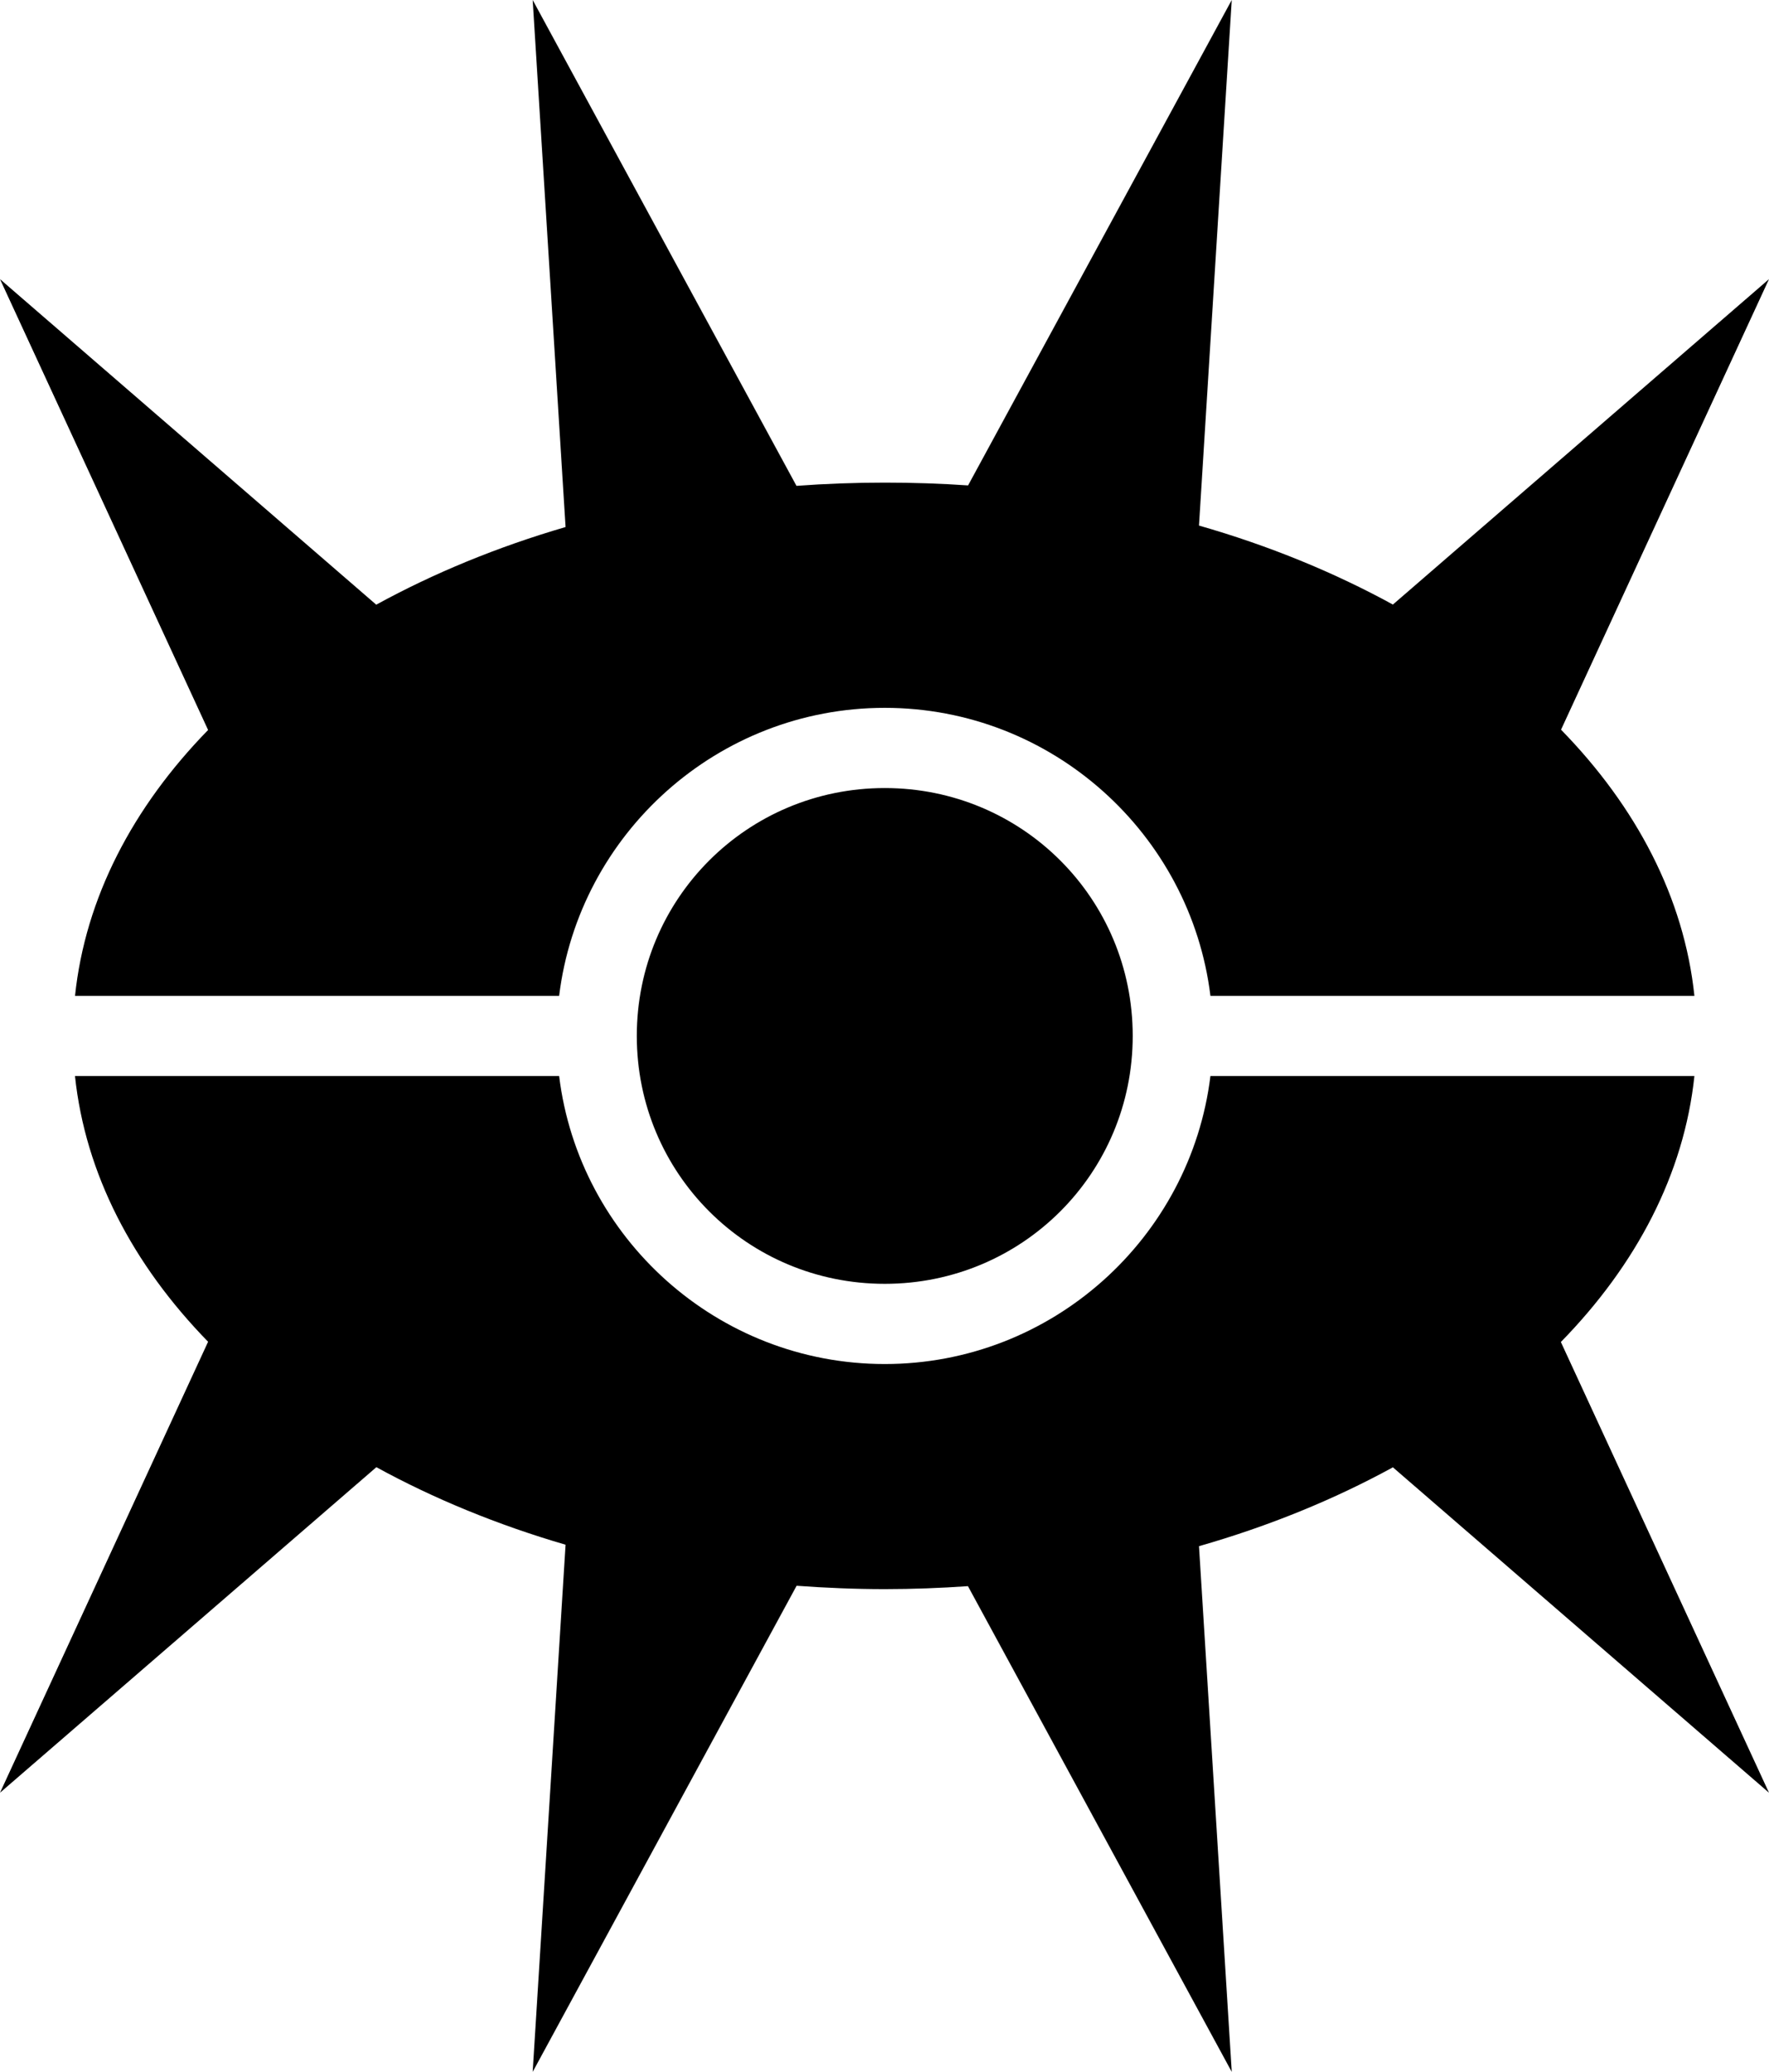
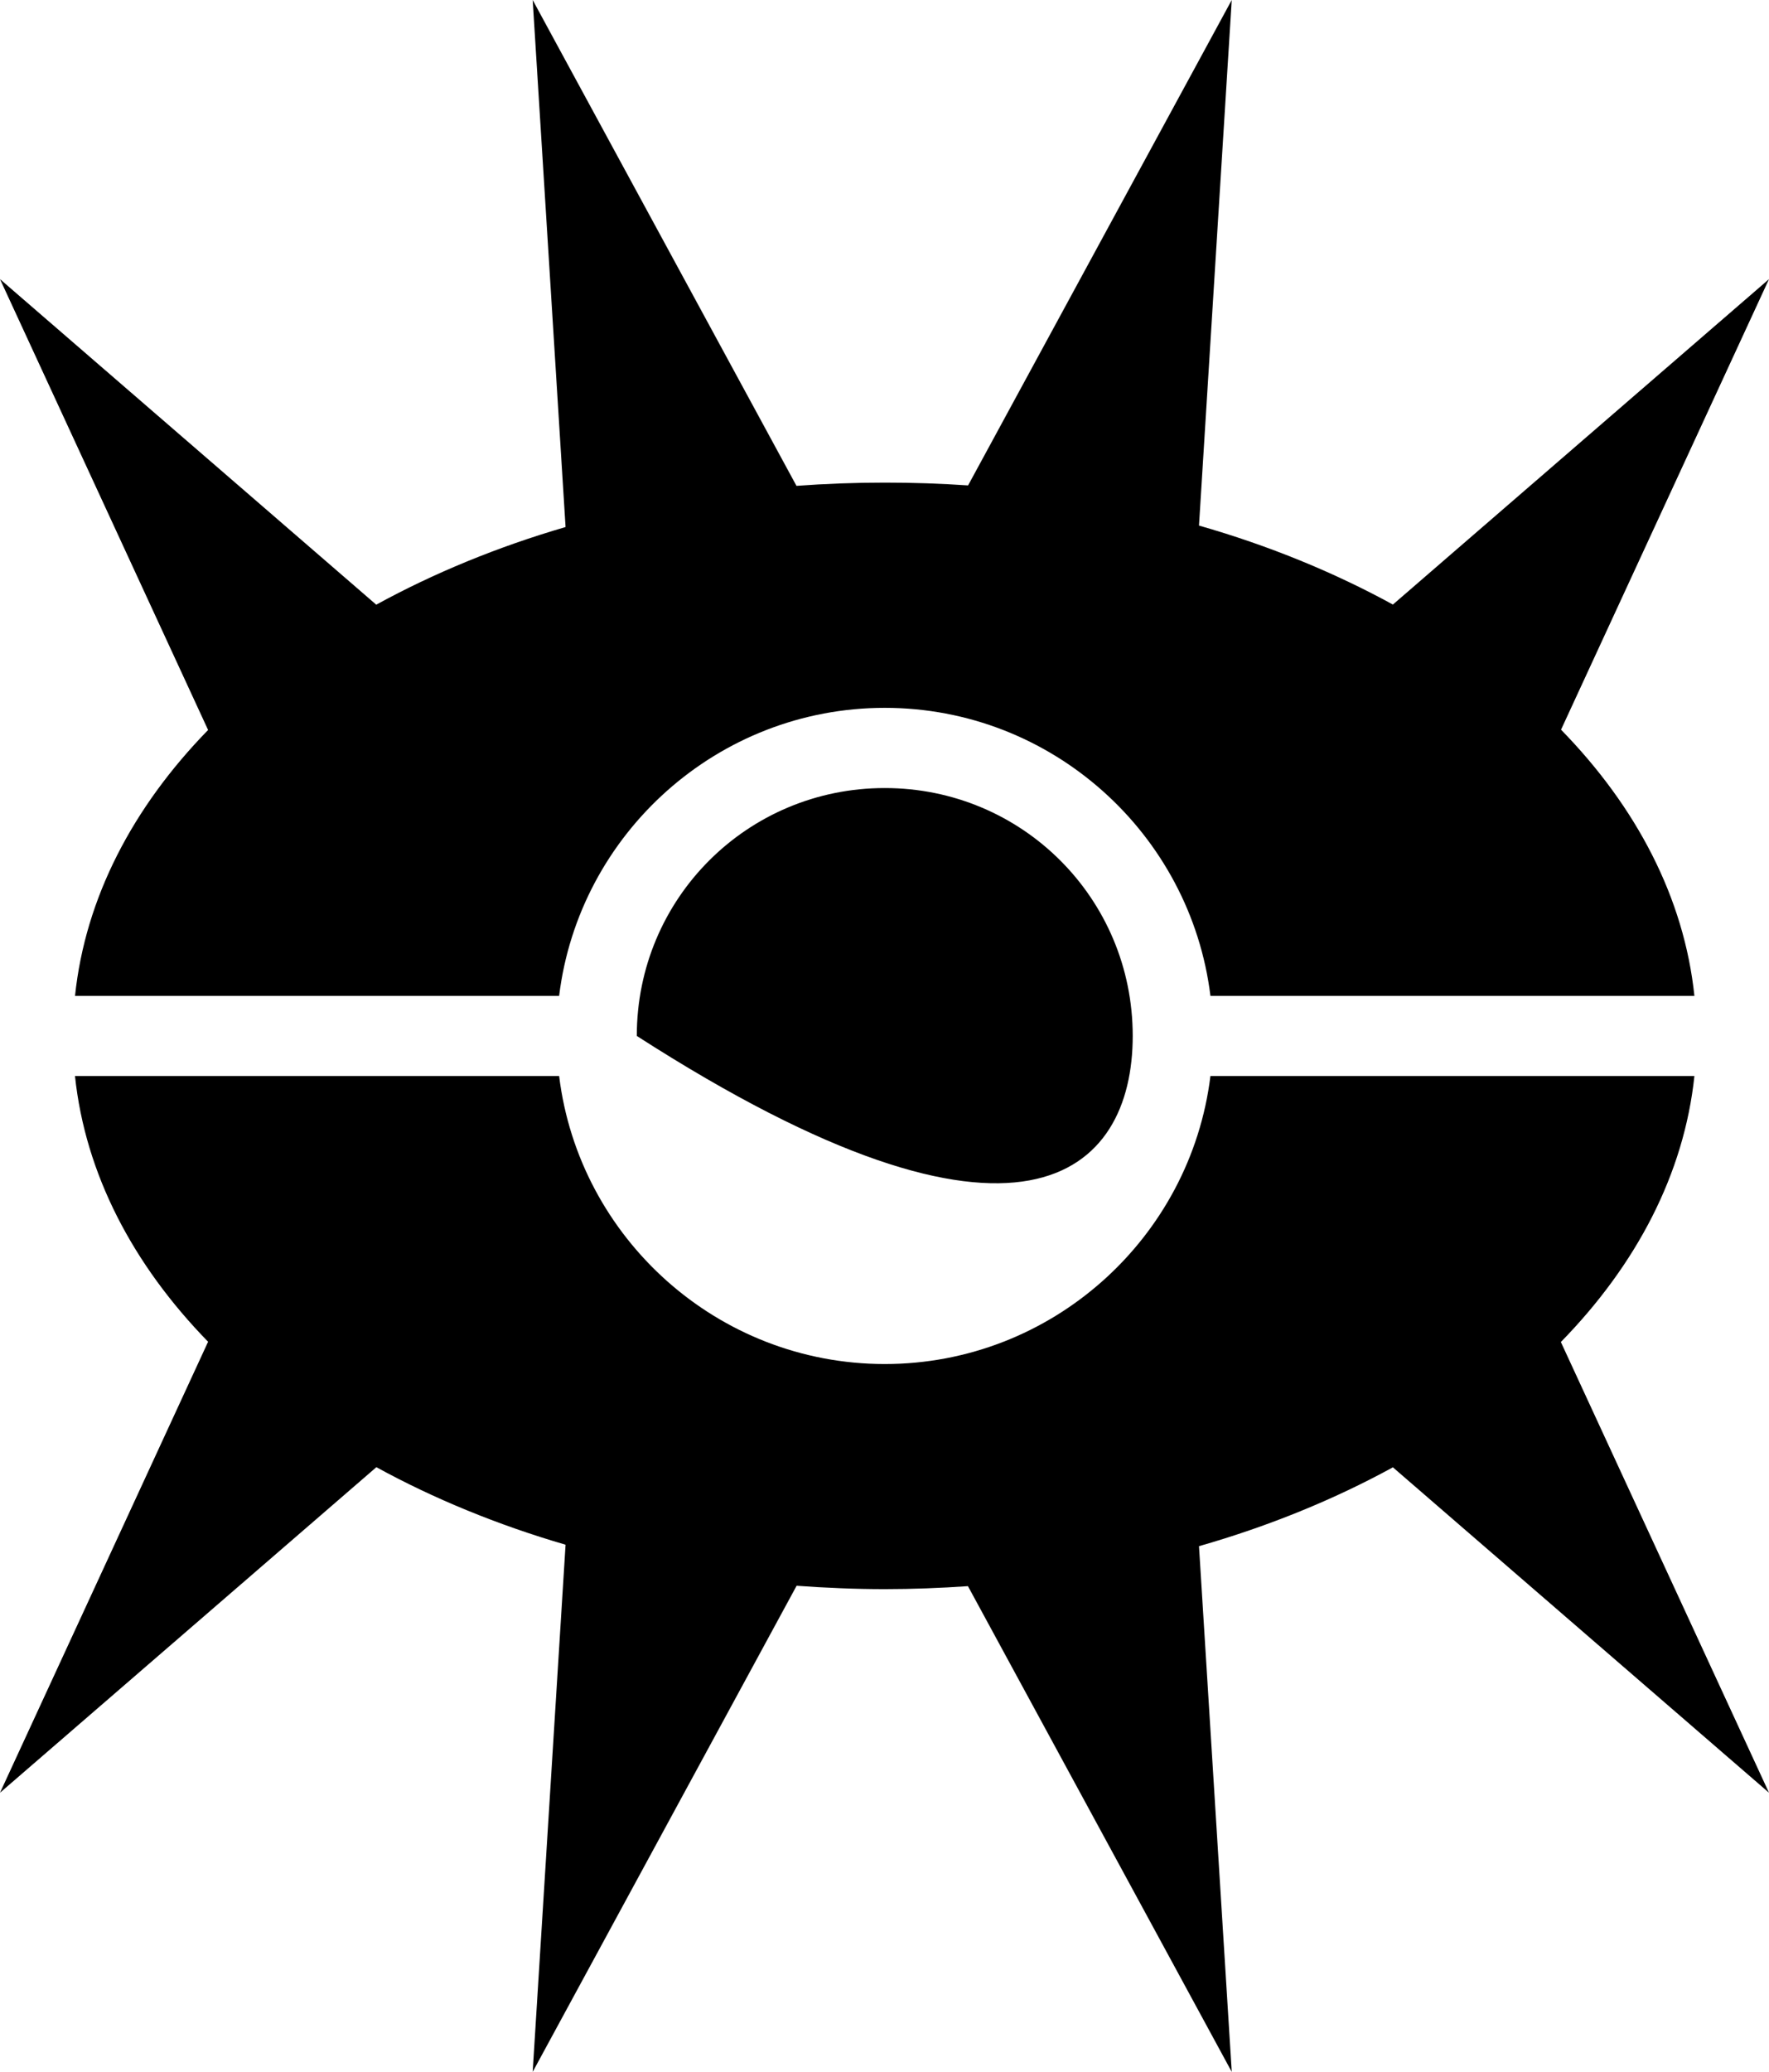
<svg xmlns="http://www.w3.org/2000/svg" width="41" height="48" viewBox="0 0 41 48" fill="none">
-   <path d="M12.346 9.94831e-05L13.108 12.21C11.521 12.673 10.047 13.282 8.72 14.009L0 6.467L4.823 16.912C3.078 18.7 1.976 20.804 1.739 23.071H12.959C13.419 19.319 16.63 16.399 20.506 16.399C24.382 16.399 27.593 19.319 28.054 23.071H39.271C39.033 20.801 37.929 18.695 36.18 16.905L41 6.467L32.283 14.006C30.926 13.263 29.417 12.642 27.789 12.176L28.548 9.94831e-05L22.437 11.246C21.802 11.202 21.159 11.181 20.506 11.181C19.815 11.181 19.132 11.206 18.46 11.256L12.346 0V9.94831e-05ZM20.506 18.257C17.32 18.257 14.759 20.817 14.759 24C14.759 27.183 17.32 29.743 20.506 29.743C23.692 29.743 26.253 27.183 26.253 24C26.253 20.817 23.692 18.257 20.506 18.257ZM1.738 24.929C1.977 27.195 3.079 29.298 4.823 31.085L0 41.533L8.723 33.991C10.049 34.717 11.522 35.325 13.108 35.787L12.346 48L18.463 36.738C19.134 36.787 19.816 36.816 20.506 36.816C21.158 36.816 21.8 36.791 22.434 36.747L28.548 48L27.789 35.821C29.417 35.355 30.926 34.737 32.283 33.994L41 41.533L36.176 31.091C37.926 29.302 39.032 27.198 39.271 24.929H28.054C27.593 28.681 24.382 31.601 20.506 31.601C16.63 31.601 13.419 28.681 12.959 24.929H1.738V24.929Z" fill="black" />
+   <path d="M12.346 9.94831e-05L13.108 12.21C11.521 12.673 10.047 13.282 8.72 14.009L0 6.467L4.823 16.912C3.078 18.7 1.976 20.804 1.739 23.071H12.959C13.419 19.319 16.63 16.399 20.506 16.399C24.382 16.399 27.593 19.319 28.054 23.071H39.271C39.033 20.801 37.929 18.695 36.18 16.905L41 6.467L32.283 14.006C30.926 13.263 29.417 12.642 27.789 12.176L28.548 9.94831e-05L22.437 11.246C21.802 11.202 21.159 11.181 20.506 11.181C19.815 11.181 19.132 11.206 18.46 11.256L12.346 0V9.94831e-05ZM20.506 18.257C17.32 18.257 14.759 20.817 14.759 24C23.692 29.743 26.253 27.183 26.253 24C26.253 20.817 23.692 18.257 20.506 18.257ZM1.738 24.929C1.977 27.195 3.079 29.298 4.823 31.085L0 41.533L8.723 33.991C10.049 34.717 11.522 35.325 13.108 35.787L12.346 48L18.463 36.738C19.134 36.787 19.816 36.816 20.506 36.816C21.158 36.816 21.8 36.791 22.434 36.747L28.548 48L27.789 35.821C29.417 35.355 30.926 34.737 32.283 33.994L41 41.533L36.176 31.091C37.926 29.302 39.032 27.198 39.271 24.929H28.054C27.593 28.681 24.382 31.601 20.506 31.601C16.63 31.601 13.419 28.681 12.959 24.929H1.738V24.929Z" fill="black" />
</svg>